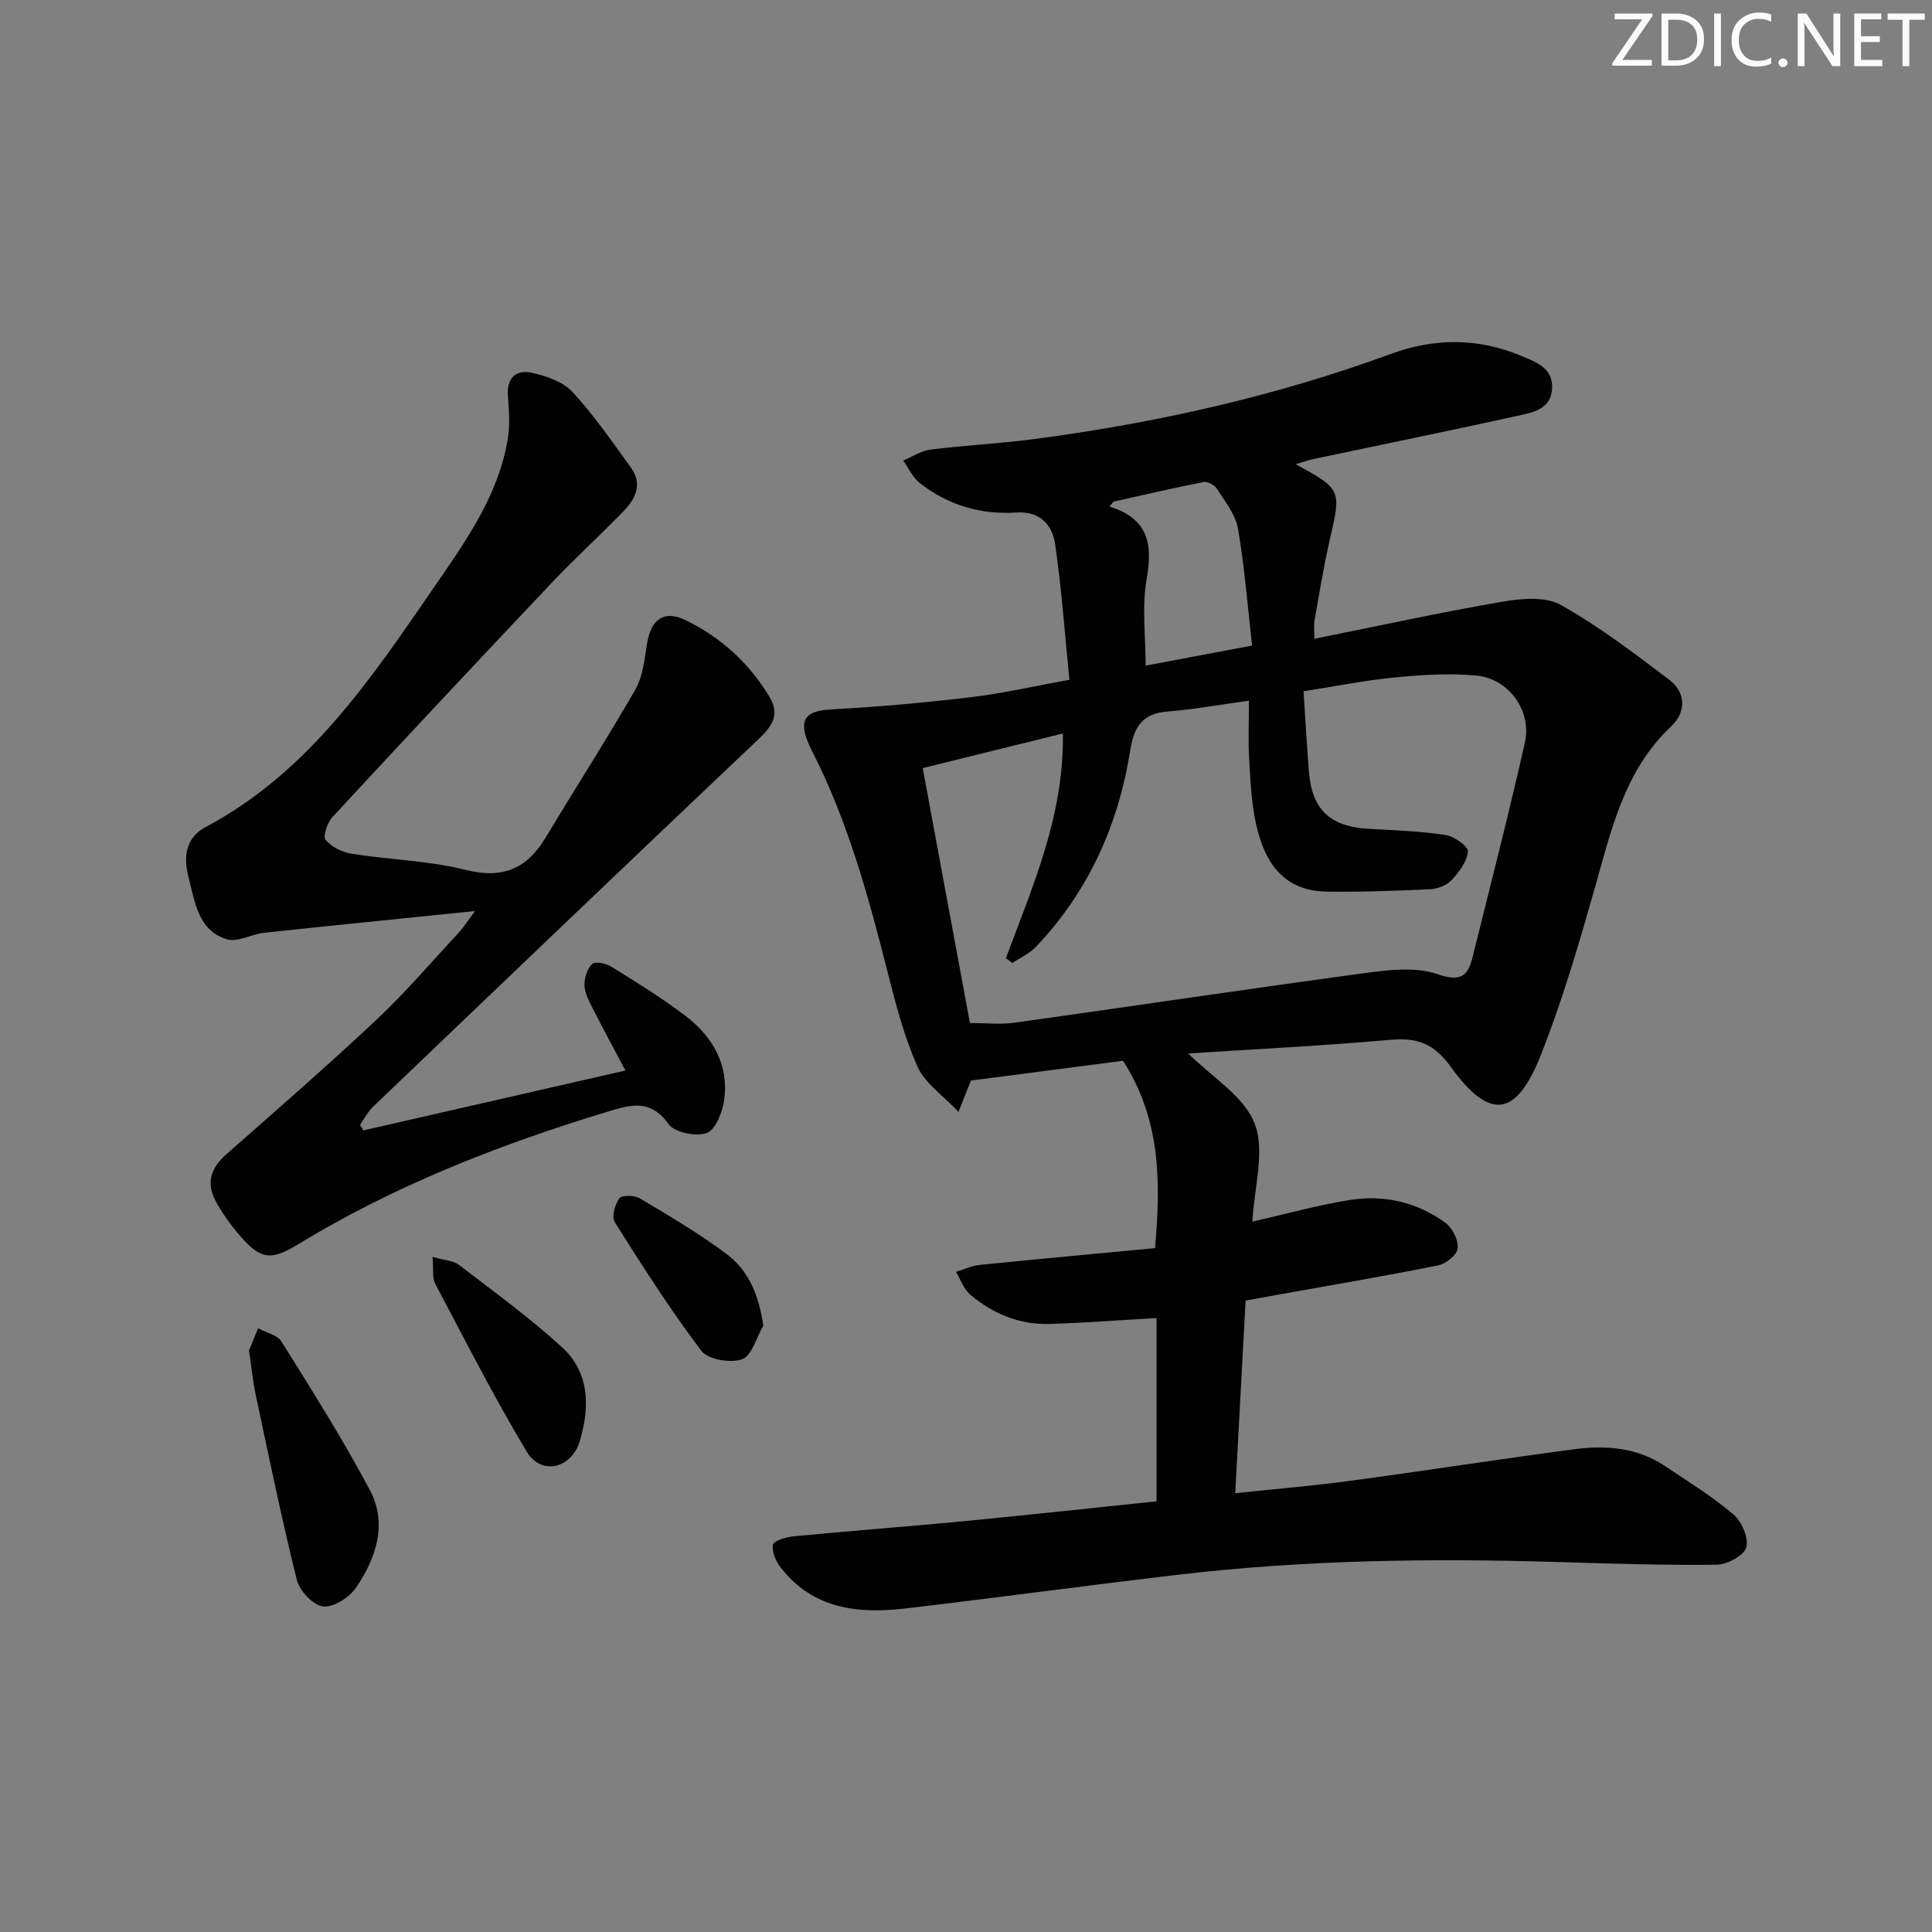
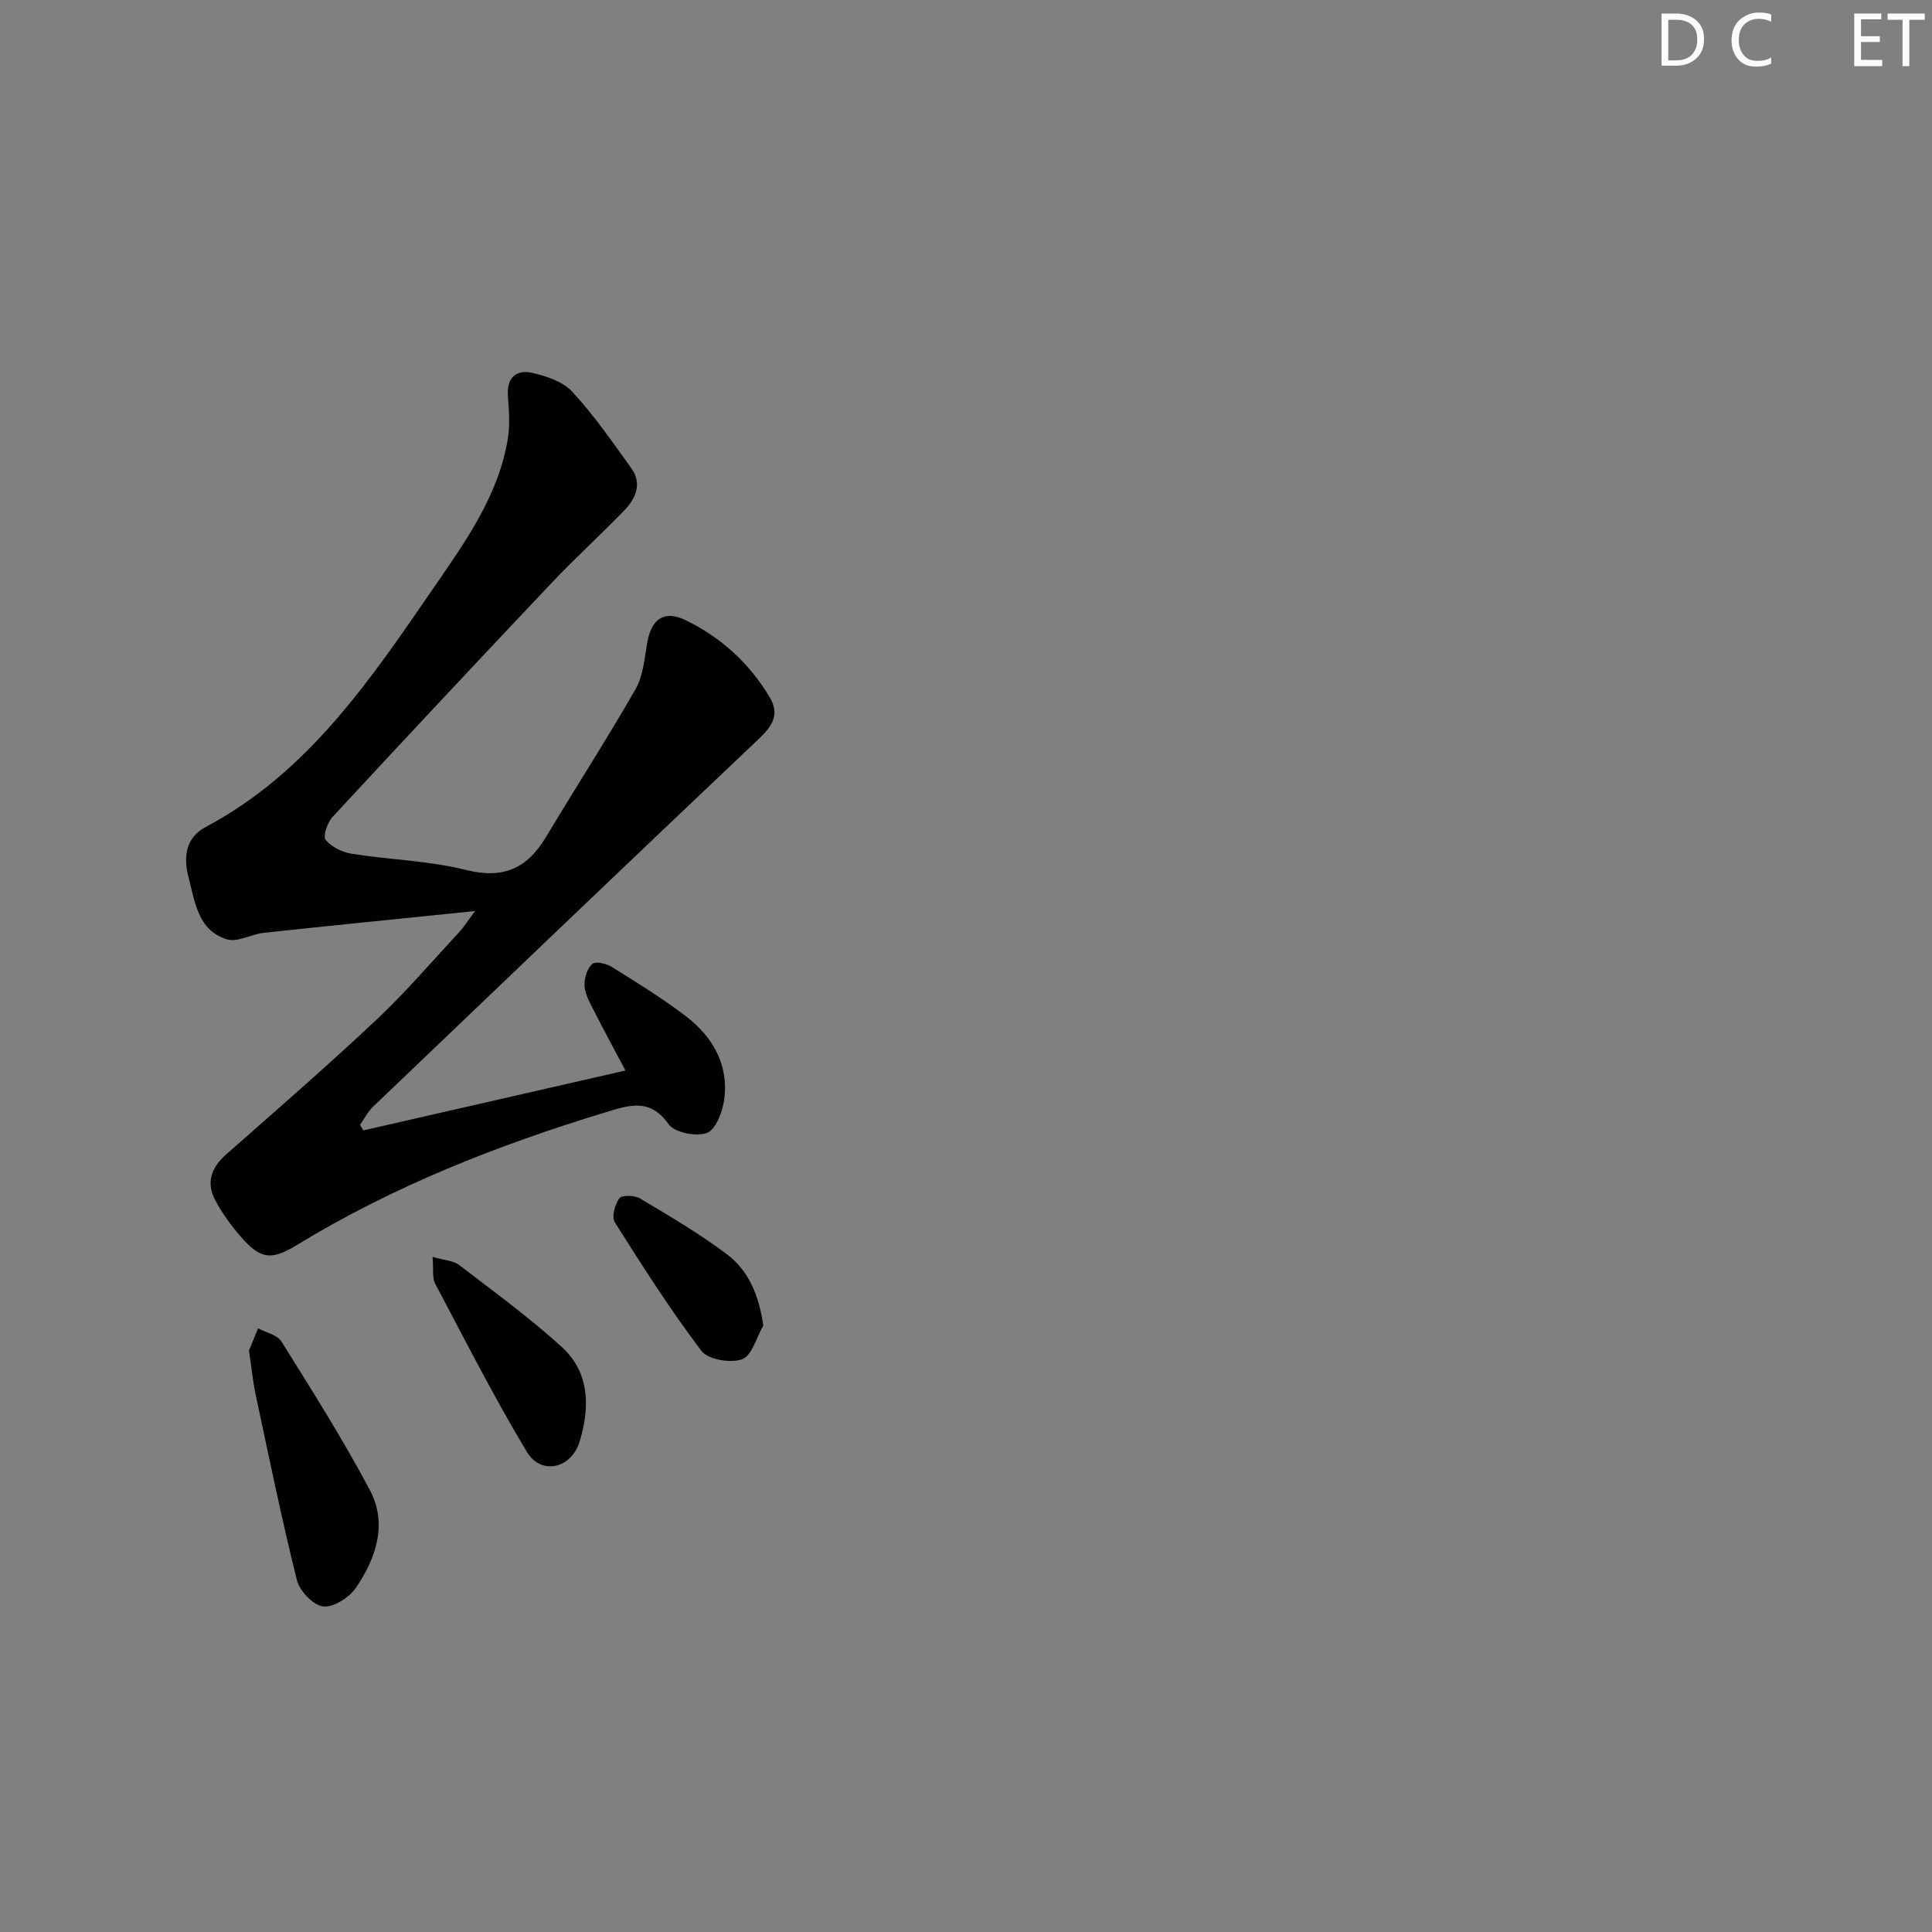
<svg xmlns="http://www.w3.org/2000/svg" enable-background="new 0 0 400 400" viewBox="0 0 400 400">
  <rect x="0" y="0" width="400" height="400" fill="#808080" stroke="none" />
  <g fill="#fafbfc">
-     <path d="m342.2 3.2-6.3 9.2h6.1v1.2h-8.2v-.5l6.2-9.1h-5.7v-1.2h7.8v.4z" />
    <path d="m344 13.7v-10.9h3.1c1.6 0 3 .5 4.1 1.4 1.1 1 1.6 2.2 1.6 3.9s-.5 3-1.6 4-2.5 1.5-4.2 1.5h-3zm1.4-9.6v8.4h1.6c1.4 0 2.5-.4 3.2-1.1.8-.8 1.2-1.8 1.2-3.2s-.4-2.4-1.2-3.1-1.8-1-3.1-1z" />
-     <path d="m356.3 2.8v10.9h-1.4v-10.9z" />
    <path d="m366.6 13.2c-.8.4-1.8.6-3 .6-1.6 0-2.8-.5-3.7-1.5s-1.4-2.3-1.4-3.9c0-1.7.5-3.2 1.6-4.2s2.4-1.6 4-1.6c1 0 1.9.1 2.6.4v1.5c-.8-.4-1.6-.6-2.6-.6-1.2 0-2.2.4-3 1.2s-1.1 1.9-1.1 3.3c0 1.3.4 2.3 1.1 3.1s1.6 1.1 2.8 1.1c1.1 0 2-.2 2.8-.7v1.3z" />
-     <path d="m368.2 13c0-.3.1-.5.3-.6.2-.2.4-.3.6-.3.3 0 .5.1.7.3s.3.4.3.6-.1.5-.3.6c-.2.2-.4.3-.7.3s-.5-.1-.6-.3c-.2-.2-.3-.4-.3-.6z" />
-     <path d="m381.1 13.7h-1.7l-5.5-8.4c-.2-.2-.3-.5-.4-.7 0 .2.1.8.1 1.5v7.6h-1.4v-10.9h1.8l5.3 8.3c.3.4.4.6.4.8 0-.3-.1-.8-.1-1.6v-7.5h1.4v10.9z" />
    <path d="m389.7 13.7h-5.8v-10.9h5.6v1.2h-4.2v3.5h3.9v1.2h-3.9v3.7h4.4z" />
    <path d="m398.4 4.1h-3.1v9.6h-1.4v-9.6h-3.1v-1.3h7.7v1.3z" />
  </g>
-   <path d="m257.89 269.27c-.72 13.34-1.41 26.23-2.15 39.88 8.41-.89 16.13-1.53 23.79-2.56 15.47-2.08 30.9-4.49 46.38-6.54 6.53-.86 13.01-.38 18.74 3.44 4.84 3.23 9.82 6.3 14.23 10.05 1.72 1.46 3.22 4.93 2.66 6.84-.51 1.71-3.98 3.56-6.17 3.58-11.14.13-22.28-.25-33.42-.58-25.98-.77-51.92-.4-77.76 2.62-18.95 2.22-37.85 4.8-56.8 7.02-9.78 1.15-19.06.09-25.71-8.42-1.02-1.3-1.91-3.29-1.66-4.76.14-.83 2.71-1.61 4.25-1.76 11.74-1.13 23.5-2.01 35.25-3.13 13.22-1.27 26.41-2.72 39.93-4.12 0-12.89 0-25.46 0-37.94-7.6.43-14.81.98-22.04 1.22-6.25.21-11.78-2.06-16.49-6.03-1.37-1.15-2.03-3.15-3.01-4.76 1.66-.5 3.29-1.27 4.98-1.44 12.04-1.22 24.09-2.32 36.25-3.47 1.2-13.83 1.19-26.61-6.63-38.79-9.88 1.29-20.51 2.67-31.49 4.1-.53 1.34-1.26 3.16-2.58 6.49-3.29-3.51-6.95-5.95-8.47-9.36-2.74-6.13-4.47-12.77-6.13-19.32-4-15.77-8.25-31.42-15.71-46.03-3.17-6.21-1.76-8.32 3.91-8.62 9.7-.52 19.4-1.39 29.05-2.54 6.53-.78 12.98-2.27 20.32-3.6-.98-9.71-1.62-18.97-2.97-28.13-.58-3.96-3.14-6.82-8.02-6.5-7.39.49-14.18-1.53-20.02-6.13-1.45-1.14-2.29-3.06-3.4-4.63 1.89-.78 3.72-2.03 5.68-2.27 7.08-.89 14.23-1.23 21.31-2.16 25.24-3.32 49.99-8.85 73.93-17.63 9.19-3.37 18.19-3.35 27.16.44 3.03 1.28 6.5 2.47 6.26 6.75-.23 4.14-3.77 4.86-6.73 5.52-14.25 3.15-28.55 6.05-42.82 9.07-1.09.23-2.14.63-3.52 1.04 9.53 5.26 9.44 5.23 7.01 15.82-1.26 5.49-2.14 11.07-3.14 16.62-.14.77-.02 1.58-.02 3.7 13.37-2.68 26.11-5.47 38.96-7.68 3.92-.68 8.87-1.11 12.04.66 7.91 4.43 15.21 10.01 22.47 15.5 3.53 2.67 3.51 6.73.42 9.64-9.79 9.23-12.43 21.6-15.9 33.76-3.27 11.48-6.63 22.99-11 34.07-5.18 13.18-10.64 13.9-18.8 2.6-3.44-4.77-6.91-6-12.38-5.52-13.99 1.23-28.04 1.93-41.91 2.83 4.93 4.94 11.62 8.89 13.76 14.56 2.18 5.76-.13 13.21-.49 20.26 6.99-1.59 13.53-3.43 20.2-4.49 7.12-1.13 13.96.47 19.82 4.77 1.44 1.06 2.67 3.6 2.48 5.29-.15 1.34-2.46 3.17-4.07 3.49-11.06 2.22-22.18 4.1-33.28 6.09-1.98.36-3.93.72-6.55 1.19zm-57.08-57.47c3.28 0 6.31.35 9.23-.06 24.15-3.37 48.27-7 72.44-10.26 4.97-.67 10.51-1.36 15.03.18 4.75 1.62 6.35.64 7.38-3.5 3.66-14.8 7.48-29.56 10.82-44.43 1.48-6.59-3.35-13.23-10.06-13.86-5.56-.52-11.27-.15-16.86.39-6.19.6-12.32 1.83-18.91 2.86.4 6.02.69 11.31 1.11 16.58.62 7.94 4.37 11.44 12.4 11.9 5.3.3 10.63.48 15.87 1.27 1.79.27 4.76 2.39 4.66 3.41-.21 2.12-1.85 4.31-3.43 5.99-1.02 1.09-2.94 1.77-4.49 1.84-7.1.33-14.21.59-21.31.49-9.19-.13-13.01-6.36-14.69-14.22-.93-4.35-1.12-8.88-1.38-13.35-.22-3.78-.04-7.58-.04-11.96-6.05.83-11.41 1.81-16.81 2.24-5.2.41-6.99 3.09-7.77 8.04-2.45 15.44-8.64 29.25-19.53 40.69-1.32 1.39-3.22 2.23-4.86 3.33-.45-.33-.9-.66-1.35-.98 5.53-14.92 12.1-29.6 11.79-46.53-9.93 2.45-19.32 4.77-29.01 7.17 3.3 17.8 6.49 35.04 9.77 52.77zm58.42-78.14c-.94-8.26-1.55-16.31-2.92-24.23-.51-2.92-2.69-5.61-4.36-8.24-.49-.77-1.93-1.56-2.75-1.39-6.25 1.22-12.45 2.68-18.66 4.06-.28.34-.55.67-.83 1.01 8.28 2.59 8.91 8.02 7.68 15.11-.99 5.72-.2 11.75-.2 17.83 6.79-1.28 13.91-2.62 22.04-4.15z" fill="#010102" />
-   <path d="m75.22 234.04c17.93-4.1 35.87-8.19 54.27-12.4-2.33-4.41-4.68-8.72-6.9-13.11-.74-1.45-1.56-3.07-1.58-4.62-.02-1.49.58-3.41 1.62-4.34.66-.59 2.88-.1 3.98.59 5.22 3.25 10.48 6.48 15.36 10.21 5.57 4.26 8.94 10.03 7.97 17.28-.34 2.53-1.74 6.22-3.58 6.91-2.21.83-6.7-.07-7.94-1.82-3.88-5.48-8.22-3.91-13.04-2.45-22.32 6.79-43.9 15.26-63.9 27.47-5.38 3.28-7.57 2.93-11.64-1.73-2.05-2.36-3.95-4.96-5.37-7.73-1.81-3.55-.68-6.62 2.35-9.29 10.47-9.21 20.99-18.37 31.15-27.91 6.05-5.69 11.47-12.06 17.14-18.15.85-.92 1.52-2.01 3.25-4.33-15.51 1.59-29.64 2.99-43.75 4.51-2.58.28-5.41 2.01-7.61 1.35-6.02-1.82-6.64-7.77-7.96-12.83-1.06-4.08-.74-8.15 3.57-10.44 21.31-11.33 34.21-30.67 47.33-49.74 6.49-9.44 13.24-18.86 15.19-30.55.48-2.88.26-5.92.03-8.86-.3-3.82 1.66-5.61 4.99-4.87 2.98.66 6.42 1.83 8.38 3.96 4.48 4.86 8.27 10.36 12.15 15.75 2.41 3.34.86 6.43-1.59 8.95-4.87 5.02-10.05 9.73-14.85 14.8-15.21 16.08-30.35 32.24-45.39 48.49-1.06 1.15-2.04 3.99-1.44 4.73 1.2 1.48 3.44 2.58 5.39 2.89 7.87 1.25 15.97 1.42 23.65 3.35 7.72 1.93 12.67-.28 16.55-6.75 6.14-10.24 12.63-20.29 18.57-30.65 1.57-2.74 1.87-6.3 2.41-9.54.84-5.01 3.51-6.93 7.97-4.77 7.33 3.56 13.2 8.91 17.41 15.96 2.13 3.57.52 5.99-2.25 8.61-26.7 25.3-53.28 50.72-79.85 76.14-1.1 1.05-1.82 2.51-2.72 3.78.22.37.45.76.68 1.15z" fill="#010102" />
+   <path d="m75.22 234.04c17.93-4.1 35.87-8.19 54.27-12.4-2.33-4.41-4.68-8.72-6.9-13.11-.74-1.45-1.56-3.07-1.58-4.62-.02-1.49.58-3.41 1.62-4.34.66-.59 2.88-.1 3.98.59 5.22 3.25 10.48 6.48 15.36 10.21 5.57 4.26 8.94 10.03 7.97 17.28-.34 2.53-1.74 6.22-3.58 6.91-2.21.83-6.7-.07-7.94-1.82-3.88-5.48-8.22-3.91-13.04-2.45-22.32 6.79-43.9 15.26-63.9 27.47-5.38 3.28-7.57 2.93-11.64-1.73-2.05-2.36-3.95-4.96-5.37-7.73-1.81-3.55-.68-6.62 2.35-9.29 10.47-9.21 20.99-18.37 31.15-27.91 6.05-5.69 11.47-12.06 17.14-18.15.85-.92 1.52-2.01 3.25-4.33-15.51 1.59-29.64 2.99-43.75 4.51-2.58.28-5.41 2.01-7.61 1.35-6.02-1.82-6.64-7.77-7.96-12.83-1.06-4.08-.74-8.15 3.57-10.44 21.31-11.33 34.21-30.67 47.33-49.74 6.49-9.44 13.24-18.86 15.19-30.55.48-2.88.26-5.92.03-8.86-.3-3.82 1.66-5.61 4.99-4.87 2.98.66 6.42 1.83 8.38 3.96 4.48 4.86 8.27 10.36 12.15 15.75 2.41 3.34.86 6.43-1.59 8.95-4.87 5.02-10.05 9.73-14.85 14.8-15.21 16.08-30.35 32.24-45.39 48.49-1.06 1.15-2.04 3.99-1.44 4.73 1.2 1.48 3.44 2.58 5.39 2.89 7.87 1.25 15.97 1.42 23.65 3.35 7.72 1.93 12.67-.28 16.55-6.75 6.14-10.24 12.63-20.29 18.57-30.65 1.57-2.74 1.87-6.3 2.41-9.54.84-5.01 3.51-6.93 7.97-4.77 7.33 3.56 13.2 8.91 17.41 15.96 2.13 3.57.52 5.99-2.25 8.61-26.7 25.3-53.28 50.72-79.85 76.14-1.1 1.05-1.82 2.51-2.72 3.78.22.37.45.76.68 1.15" fill="#010102" />
  <path d="m51.55 279.61c.46-1.14 1.17-2.87 1.88-4.6 1.65.89 3.98 1.35 4.84 2.73 6.32 10.13 12.72 20.24 18.31 30.77 3.7 6.97 1.29 14.09-2.88 20.21-1.38 2.02-4.66 4.13-6.79 3.88-2.06-.24-4.88-3.2-5.44-5.45-3.17-12.7-5.79-25.55-8.53-38.36-.58-2.75-.85-5.56-1.39-9.18z" fill="#010102" />
  <path d="m89.56 260.22c2.49.73 4.31.78 5.48 1.67 7.22 5.54 14.61 10.91 21.31 17.03 5.76 5.26 5.79 12.43 3.68 19.46-1.71 5.69-7.98 7.16-10.96 2.2-6.8-11.33-12.8-23.15-18.99-34.85-.62-1.17-.3-2.85-.52-5.51z" fill="#010102" />
  <path d="m158.03 274.46c-1.42 2.44-2.35 6.22-4.39 6.96-2.38.86-7.05.07-8.43-1.75-6.45-8.52-12.22-17.57-17.93-26.63-.69-1.09.02-3.69.95-4.94.53-.71 3.16-.65 4.27.02 6.09 3.63 12.24 7.25 17.91 11.49 4.56 3.41 6.72 8.51 7.62 14.85z" fill="#010102" />
</svg>